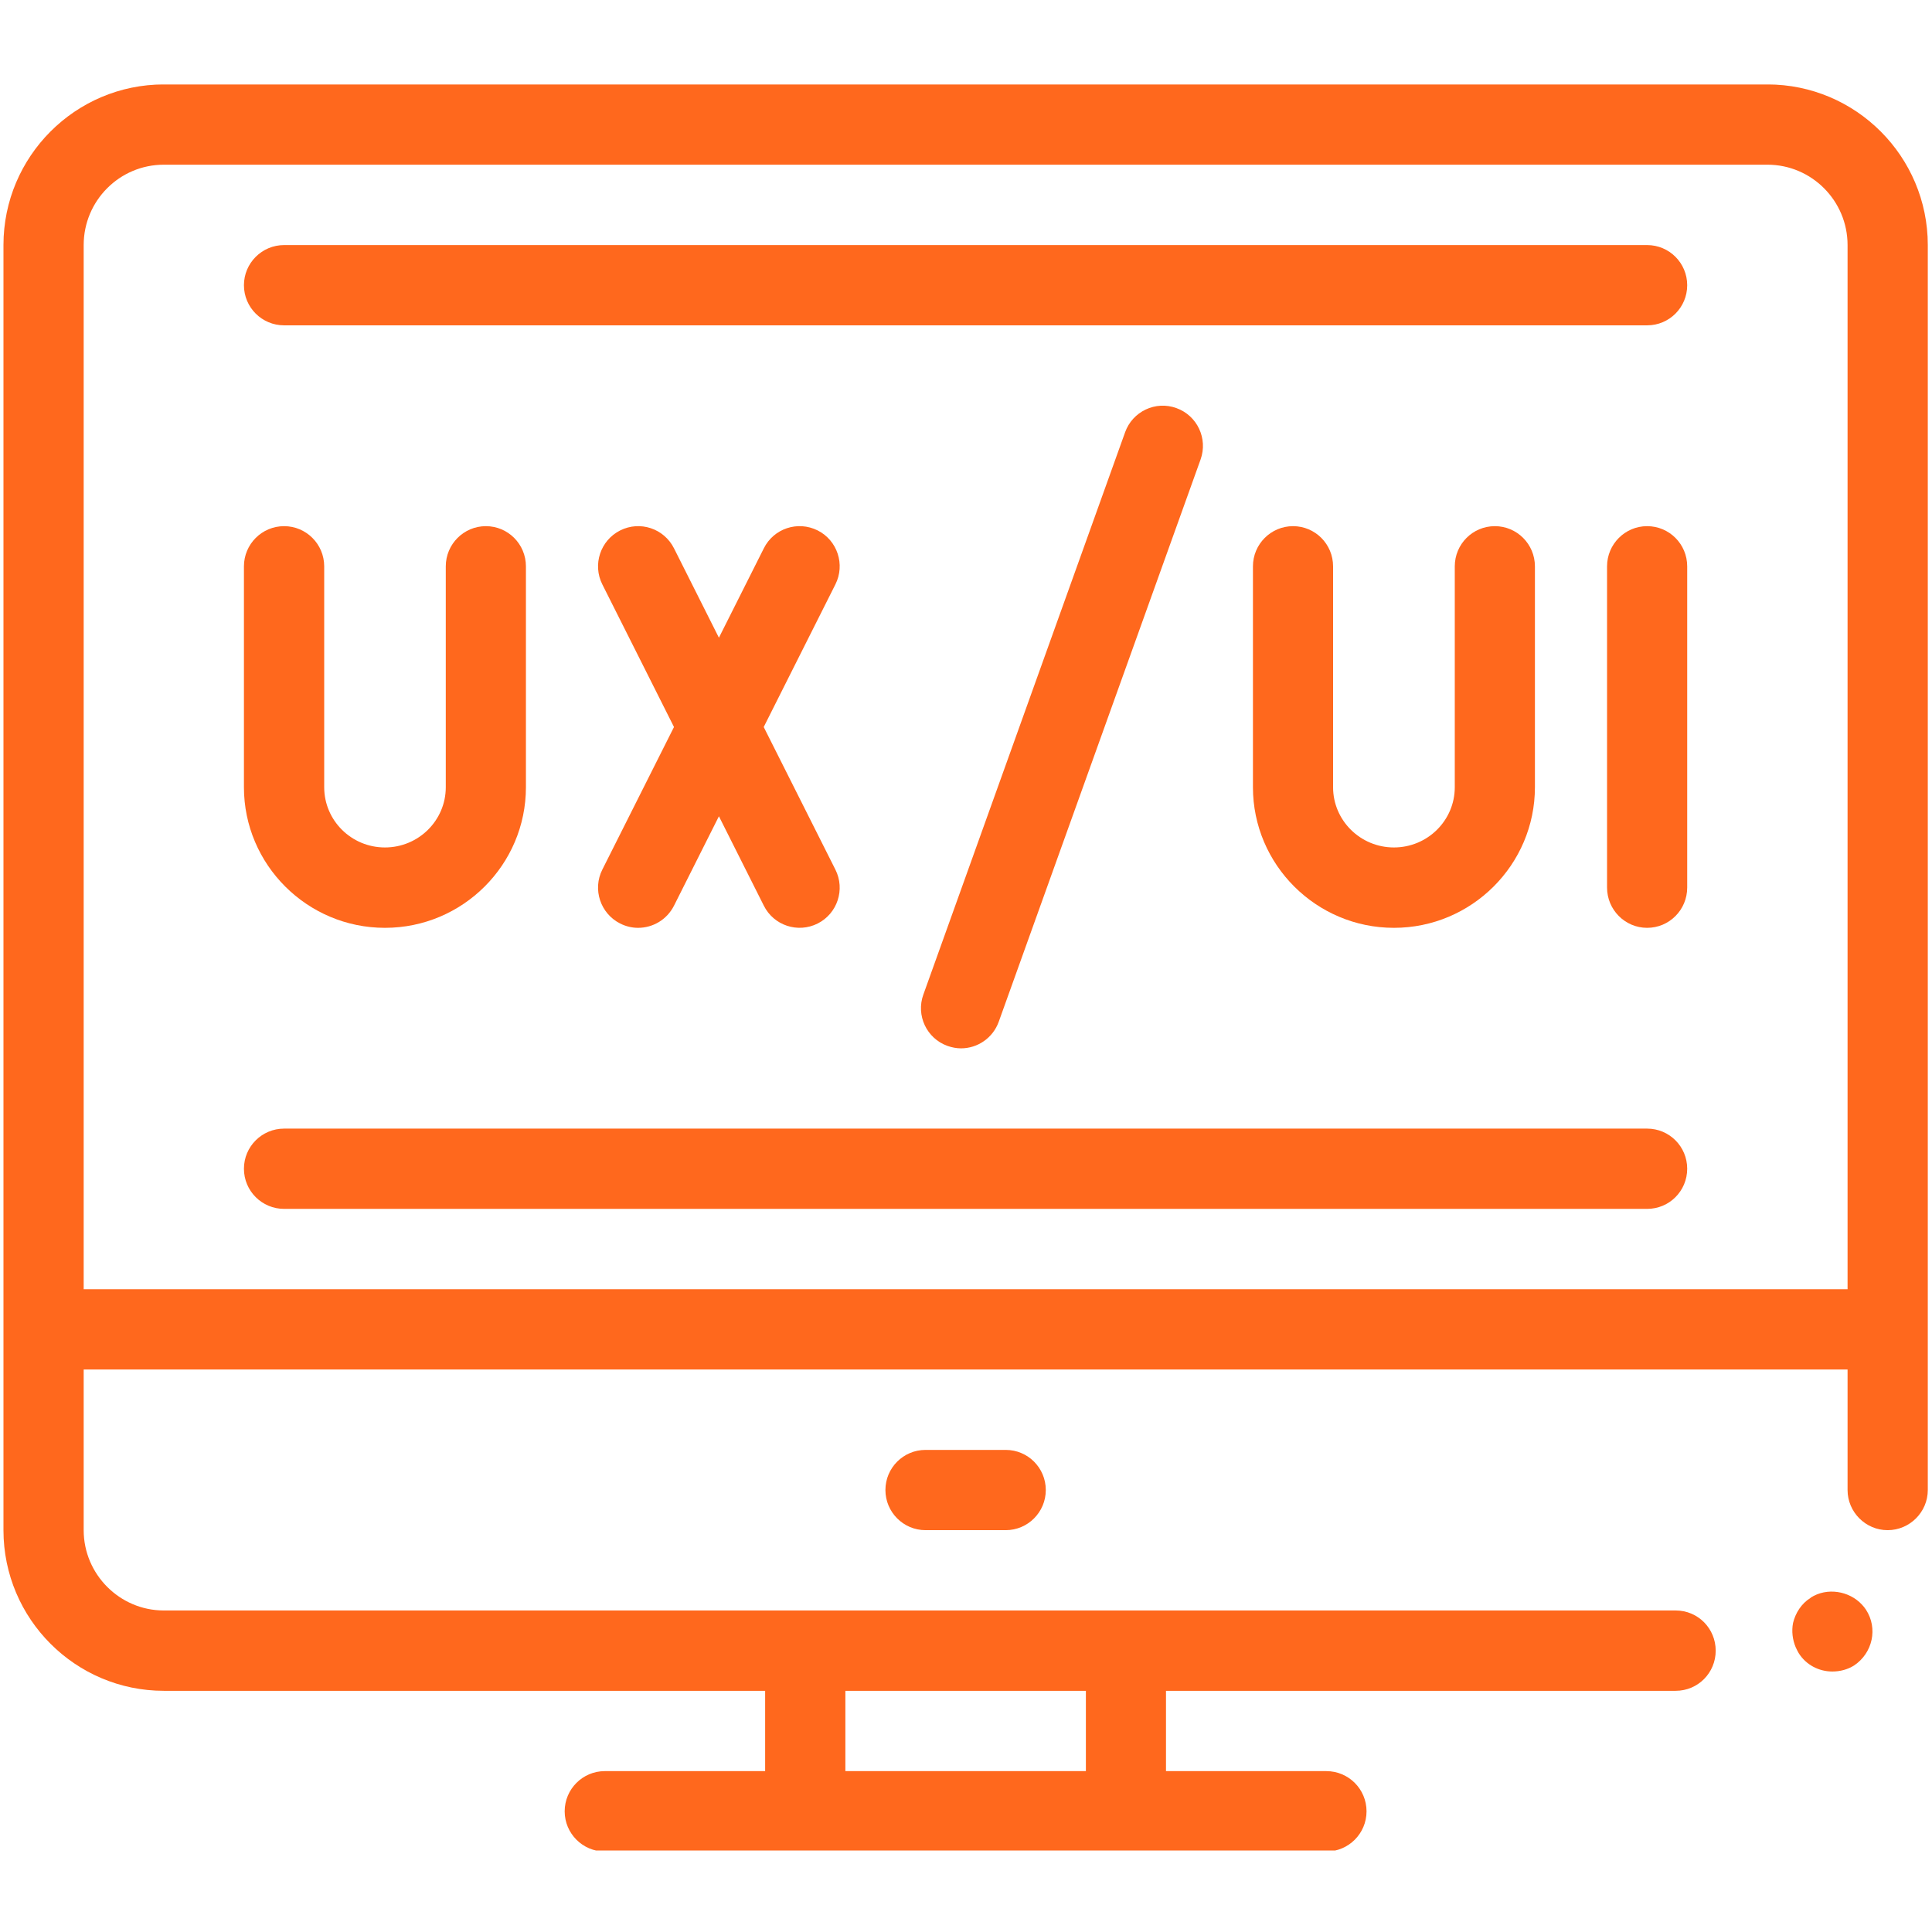
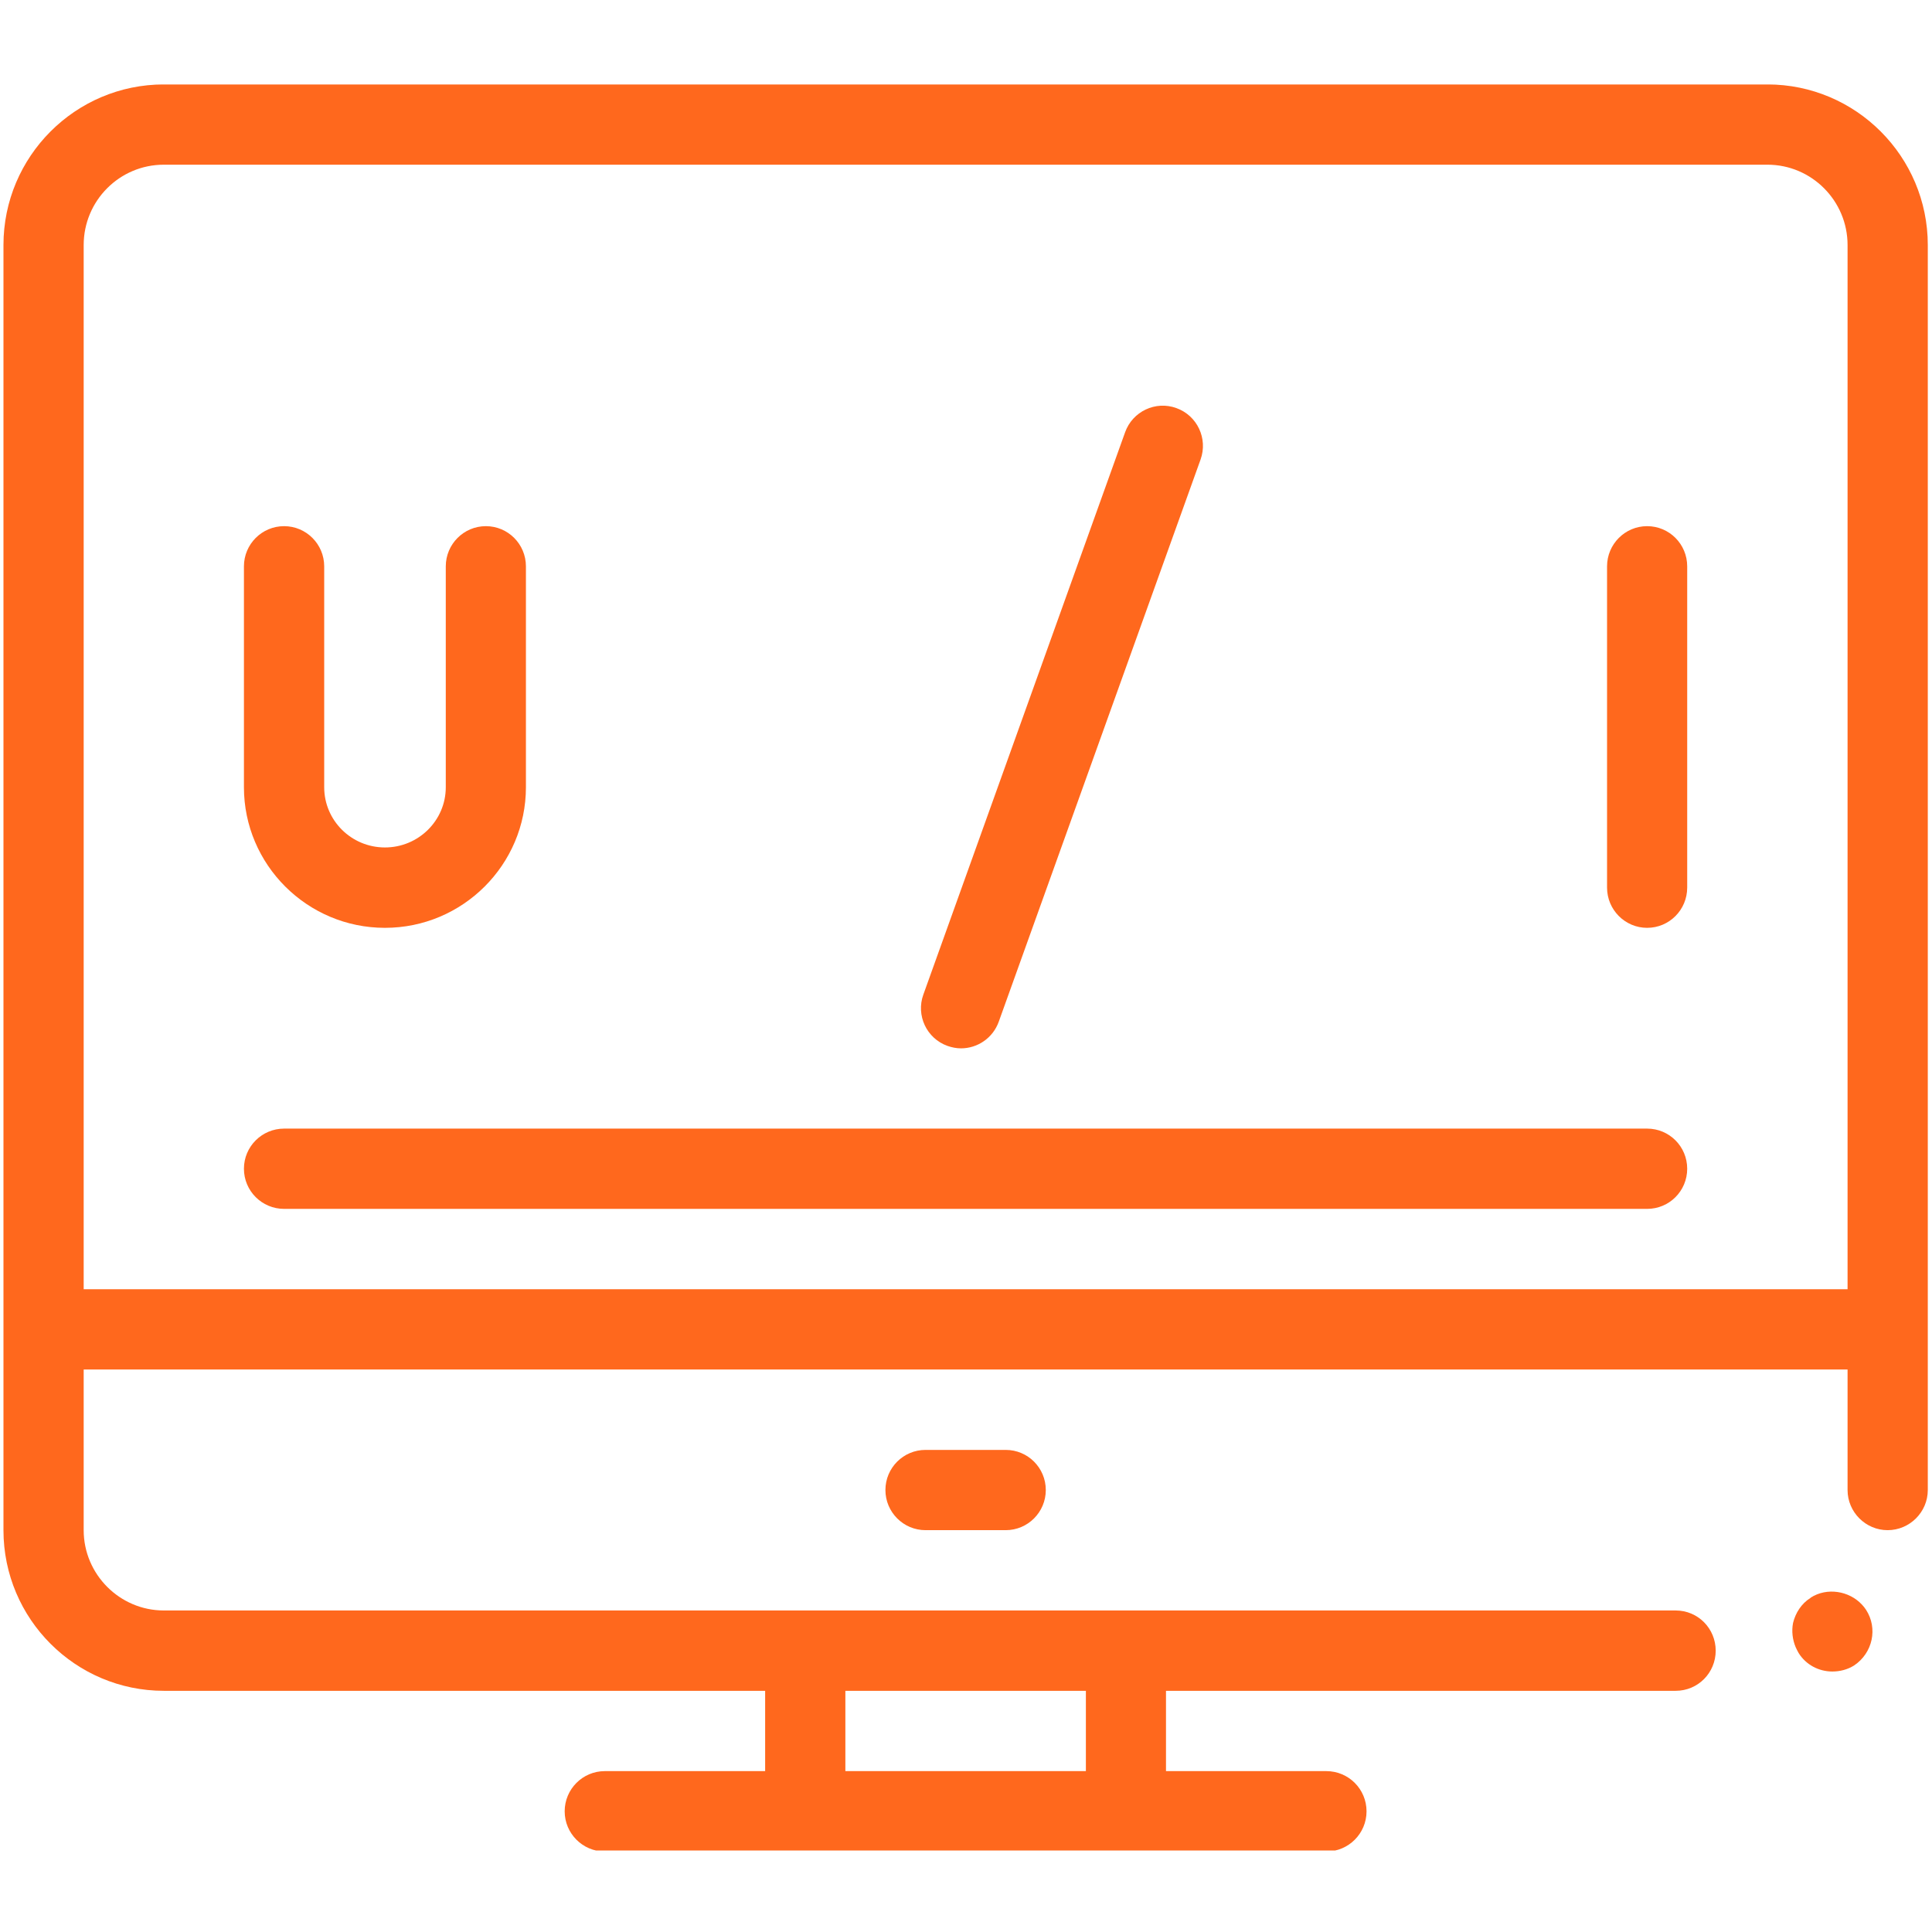
<svg xmlns="http://www.w3.org/2000/svg" width="256" viewBox="0 0 192 192" height="256" preserveAspectRatio="xMidYMid meet">
  <defs>
    <clipPath id="id1">
      <path d="M 0 8.398 L 192 8.398 L 192 183.898 L 0 183.898 Z M 0 8.398 " clip-rule="nonzero" />
    </clipPath>
  </defs>
  <g clip-path="url(#id1)">
    <path fill="#ff681d" d="M 183.609 128.125 L 8.316 128.125 L 8.316 24.355 C 8.316 19.949 11.879 16.367 16.281 16.367 L 175.645 16.367 C 180.035 16.367 183.609 19.949 183.609 24.355 Z M 84.012 168.031 L 107.914 168.031 L 107.914 176.012 L 84.012 176.012 Z M 175.645 8.391 L 16.281 8.391 C 7.492 8.391 0.344 15.551 0.344 24.355 L 0.344 152.066 C 0.344 160.891 7.508 168.031 16.281 168.031 L 76.039 168.031 L 76.039 176.012 L 60.102 176.012 C 57.906 176.012 56.117 177.801 56.117 180.008 C 56.117 182.207 57.906 184 60.102 184 L 131.812 184 C 134.02 184 135.805 182.207 135.805 180.008 C 135.805 177.801 134.02 176.012 131.812 176.012 L 115.875 176.012 L 115.875 168.031 L 166.523 168.031 C 168.754 168.031 170.504 166.234 170.504 164.043 C 170.504 161.844 168.754 160.047 166.523 160.047 L 16.281 160.047 C 11.898 160.047 8.316 156.457 8.316 152.066 L 8.316 136.102 L 183.609 136.102 L 183.609 148.078 C 183.609 150.27 185.406 152.066 187.59 152.066 C 189.785 152.066 191.582 150.27 191.582 148.078 L 191.582 24.355 C 191.582 15.551 184.434 8.391 175.645 8.391 " fill-opacity="1" fill-rule="nonzero" />
  </g>
  <path fill="#ff681d" d="M 163.688 112.16 L 28.234 112.16 C 26.031 112.16 24.242 113.941 24.242 116.148 C 24.242 118.355 26.031 120.137 28.234 120.137 L 163.688 120.137 C 165.895 120.137 167.672 118.355 167.672 116.148 C 167.672 113.941 165.895 112.16 163.688 112.16 " fill-opacity="1" fill-rule="nonzero" />
  <path fill="#ff681d" d="M 91.977 144.09 C 89.781 144.09 87.992 145.871 87.992 148.078 C 87.992 150.277 89.781 152.066 91.977 152.066 L 99.949 152.066 C 102.145 152.066 103.93 150.277 103.93 148.078 C 103.93 145.871 102.145 144.09 99.949 144.09 L 91.977 144.09 " fill-opacity="1" fill-rule="nonzero" />
-   <path fill="#ff681d" d="M 61.629 91.777 C 62.203 92.066 62.812 92.207 63.414 92.207 C 64.879 92.207 66.277 91.398 66.98 90.008 L 71.445 81.121 L 75.91 90.008 C 76.891 91.973 79.289 92.77 81.262 91.777 C 83.223 90.785 84.012 88.383 83.02 86.418 L 75.898 72.25 L 83.02 58.078 C 84.012 56.109 83.223 53.707 81.262 52.715 C 79.277 51.723 76.891 52.52 75.91 54.488 L 71.445 63.375 L 66.98 54.488 C 65.988 52.52 63.602 51.723 61.629 52.715 C 59.664 53.707 58.867 56.109 59.859 58.078 L 66.98 72.25 L 59.859 86.418 C 58.867 88.383 59.664 90.785 61.629 91.777 " fill-opacity="1" fill-rule="nonzero" />
  <path fill="#ff681d" d="M 185.035 159.461 C 183.758 158.09 181.555 157.734 179.941 158.773 C 179.941 158.812 179.906 158.812 179.906 158.812 C 179.023 159.367 178.434 160.289 178.191 161.289 C 178.035 162.105 178.137 162.941 178.449 163.691 C 178.543 163.895 178.637 164.09 178.746 164.277 C 179.469 165.438 180.738 166.113 182.098 166.113 C 182.859 166.113 183.609 165.918 184.246 165.52 C 186.117 164.277 186.637 161.809 185.441 159.973 C 185.32 159.785 185.184 159.621 185.035 159.461 " fill-opacity="1" fill-rule="nonzero" />
  <path fill="#ff681d" d="M 38.254 92.207 C 45.988 92.207 52.266 85.934 52.266 78.234 L 52.266 56.285 C 52.266 54.078 50.488 52.289 48.285 52.289 C 46.09 52.289 44.301 54.078 44.301 56.285 L 44.301 78.234 C 44.301 81.539 41.59 84.219 38.254 84.219 C 34.922 84.219 32.219 81.539 32.219 78.234 L 32.219 56.285 C 32.219 54.078 30.43 52.289 28.234 52.289 C 26.031 52.289 24.242 54.078 24.242 56.285 L 24.242 78.234 C 24.242 85.934 30.531 92.207 38.254 92.207 " fill-opacity="1" fill-rule="nonzero" />
-   <path fill="#ff681d" d="M 163.688 24.355 L 28.234 24.355 C 26.031 24.355 24.242 26.145 24.242 28.344 C 24.242 30.551 26.031 32.332 28.234 32.332 L 163.688 32.332 C 165.895 32.332 167.672 30.551 167.672 28.344 C 167.672 26.145 165.895 24.355 163.688 24.355 " fill-opacity="1" fill-rule="nonzero" />
  <path fill="#ff681d" d="M 163.688 52.289 C 161.496 52.289 159.707 54.078 159.707 56.285 L 159.707 88.207 C 159.707 90.414 161.496 92.207 163.688 92.207 C 165.895 92.207 167.672 90.414 167.672 88.207 L 167.672 56.285 C 167.672 54.078 165.895 52.289 163.688 52.289 " fill-opacity="1" fill-rule="nonzero" />
-   <path fill="#ff681d" d="M 128.5 52.289 C 126.305 52.289 124.516 54.078 124.516 56.285 L 124.516 78.234 C 124.516 85.934 130.805 92.207 138.527 92.207 C 146.25 92.207 152.539 85.934 152.539 78.234 L 152.539 56.285 C 152.539 54.078 150.754 52.289 148.559 52.289 C 146.352 52.289 144.574 54.078 144.574 56.285 L 144.574 78.234 C 144.574 81.539 141.863 84.219 138.527 84.219 C 135.195 84.219 132.48 81.539 132.48 78.234 L 132.48 56.285 C 132.48 54.078 130.703 52.289 128.5 52.289 " fill-opacity="1" fill-rule="nonzero" />
  <path fill="#ff681d" d="M 95.504 104.184 C 97.145 104.184 98.672 103.16 99.254 101.539 L 119.312 45.664 C 120.055 43.586 118.98 41.297 116.906 40.555 C 114.84 39.801 112.551 40.887 111.812 42.957 L 91.762 98.84 C 91.012 100.906 92.086 103.199 94.16 103.941 C 94.605 104.098 95.059 104.184 95.504 104.184 " fill-opacity="1" fill-rule="nonzero" />
</svg>